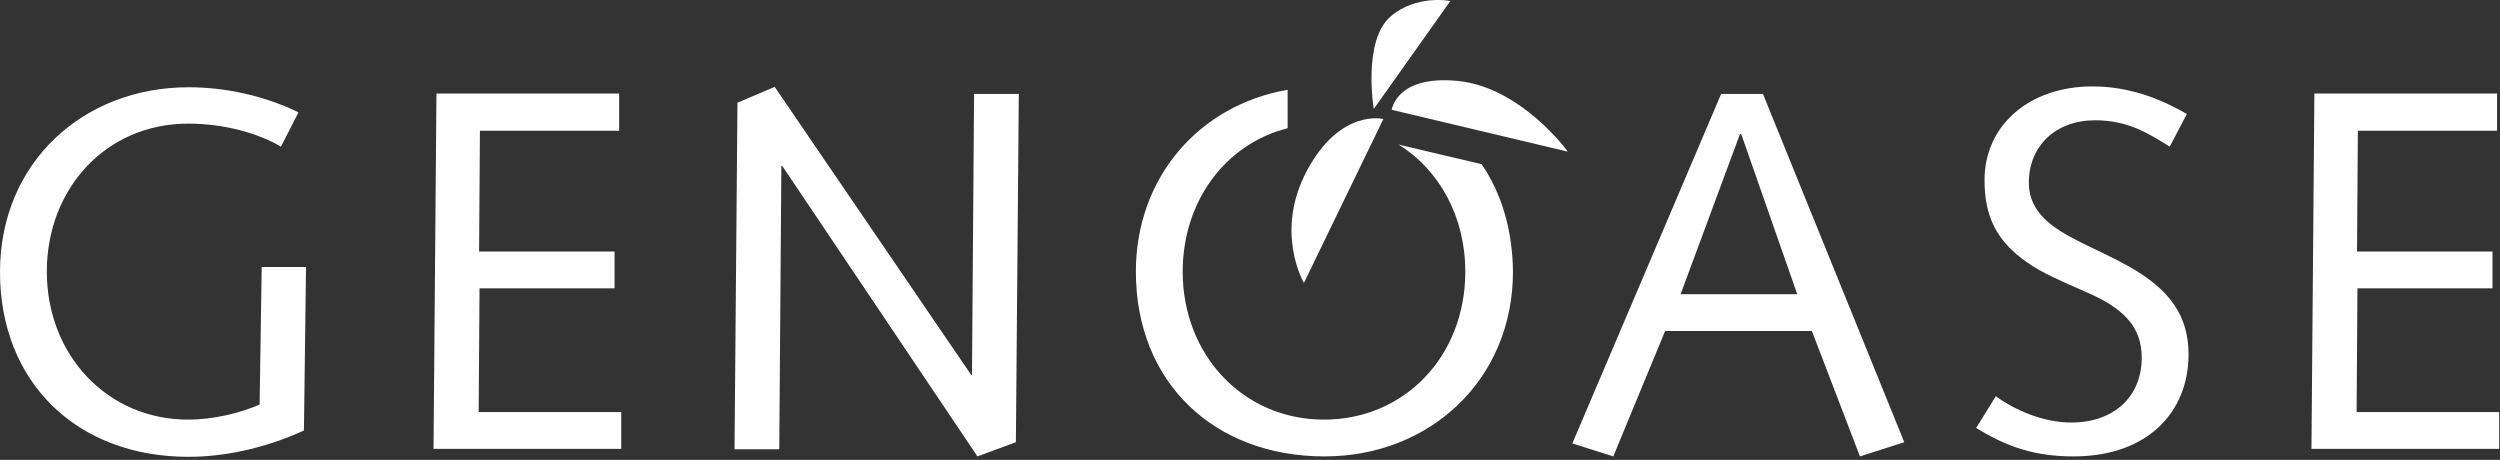
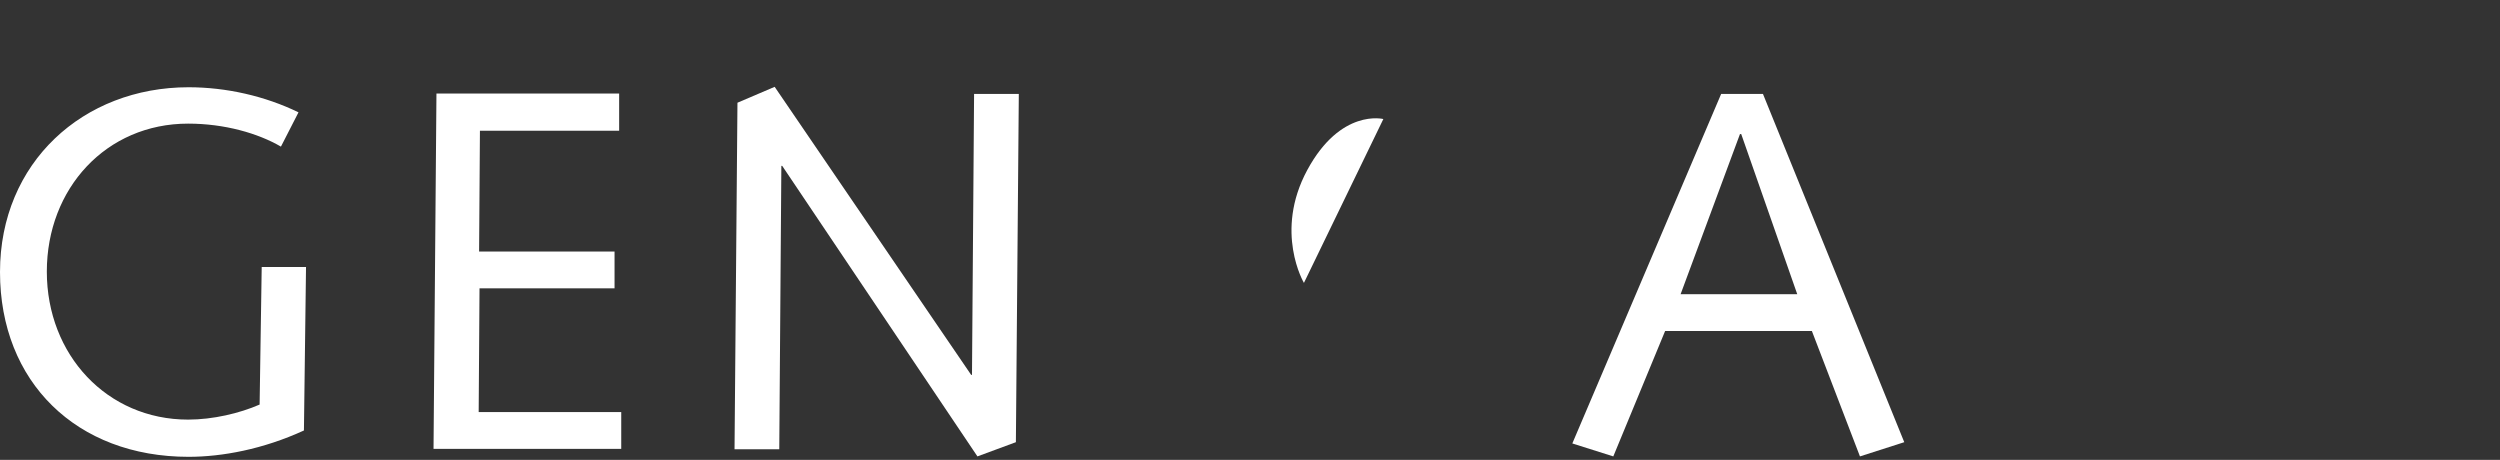
<svg xmlns="http://www.w3.org/2000/svg" width="100%" height="100%" viewBox="0 0 598 110" version="1.1" xml:space="preserve" style="fill-rule:evenodd;clip-rule:evenodd;stroke-linejoin:round;stroke-miterlimit:2;">
  <rect x="0" y="0" width="598" height="110" fill="#333333" stroke="none" />
  <g transform="matrix(1,0,0,1,-41.3,-20.429)">
    <path d="M108.5,55.5C103,52.3 95,50 86.3,50C66.7,50 52.5,65.5 52.5,85.4C52.5,105.3 66.9,120.8 86.3,120.8C92.2,120.8 98.6,119.3 103.4,117.2L103.9,84.3L114.5,84.3L114,123.4C104.2,127.9 94.4,129.7 86.4,129.7C59.6,129.7 41.3,111.8 41.3,85.5C41.3,59.3 61.2,41.3 86.4,41.3C95.4,41.3 104.7,43.4 112.7,47.3L108.5,55.5Z" style="fill:white;fill-rule:nonzero;" />
  </g>
  <g transform="matrix(1,0,0,1,-41.3,-20.429)">
    <path d="M189.4,42.8L189.4,51.7L156.1,51.7L155.9,80.6L188.3,80.6L188.3,89.4L156,89.4L155.8,119L189.9,119L189.9,127.8L145,127.8L145.7,42.8L189.4,42.8Z" style="fill:white;fill-rule:nonzero;" />
  </g>
  <g transform="matrix(1,0,0,1,-41.3,-20.429)">
    <path d="M226.6,41.2L273.6,110.1L273.8,110.1L274.3,42.9L285,42.9L284.3,126.2L275.1,129.6L228.4,60.1L228.2,60.1L227.7,127.9L217,127.9L217.7,45L226.6,41.2Z" style="fill:white;fill-rule:nonzero;" />
  </g>
  <g transform="matrix(1,0,0,1,-41.3,-20.429)">
    <path d="M463,42.9L496.8,126.2L486.2,129.6L474.7,99.6L439.6,99.6L427.2,129.6L417.4,126.5L453,42.9L463,42.9ZM457.5,52.5L443.3,90.8L471.2,90.8L457.8,52.5L457.5,52.5Z" style="fill:white;fill-rule:nonzero;" />
  </g>
  <g transform="matrix(1,0,0,1,-41.3,-20.429)">
-     <path d="M560.3,55.5C555,52.2 550.2,49.2 542.4,49.2C533.2,49.2 526.6,55.2 526.6,64.1C526.6,69 529.2,72.6 534.3,75.8C540.6,79.7 549.3,82.6 555.8,87.6C561.1,91.7 564.8,96.9 564.8,105.2C564.8,119 555,129.6 537.3,129.6C528,129.6 521.3,127.3 514,122.8L518.7,115.2C523.2,118.5 530,121.5 536.8,121.5C546.7,121.5 553.6,115.5 553.6,106C553.6,98.5 549.2,94.1 540.1,90.2C534.2,87.6 529.7,85.7 526.2,83.2C518.7,78 516,72 516,63.5C516,50.4 526.7,41.1 541.8,41.1C550.1,41.1 557.5,43.7 564.4,47.7L560.3,55.5Z" style="fill:white;fill-rule:nonzero;" />
-   </g>
+     </g>
  <g transform="matrix(1,0,0,1,-41.3,-20.429)">
-     <path d="M638.6,42.8L638.6,51.7L605.3,51.7L605.1,80.6L637.5,80.6L637.5,89.4L605.2,89.4L605,119L639.1,119L639.1,127.8L594.2,127.8L594.9,42.8L638.6,42.8Z" style="fill:white;fill-rule:nonzero;" />
-   </g>
+     </g>
  <g transform="matrix(1,0,0,1,-41.3,-20.429)">
-     <path d="M373.9,24.4C367.2,30.2 369.9,46.5 369.9,46.5L388.2,20.7C388.2,20.6 380,19.1 373.9,24.4Z" style="fill:white;fill-rule:nonzero;" />
-   </g>
+     </g>
  <g transform="matrix(1,0,0,1,-41.3,-20.429)">
    <path d="M372.2,48.9C372.2,48.9 362,46.3 354,61.1C346,75.9 353.2,88.1 353.2,88.1L372.2,48.9" style="fill:white;fill-rule:nonzero;" />
  </g>
  <g transform="matrix(1,0,0,1,-41.3,-20.429)">
-     <path d="M390.1,39.8C375.3,38.3 374.2,46.7 374.2,46.7L416.3,56.7C416.4,56.7 405.1,41.3 390.1,39.8Z" style="fill:white;fill-rule:nonzero;" />
-   </g>
+     </g>
  <g transform="matrix(1,0,0,1,-41.3,-20.429)">
-     <path d="M395.7,59.7L375.8,55C385.7,61.1 391.8,72.4 391.8,85.4C391.8,105.7 377.2,120.8 358,120.8C338.6,120.8 324.2,105.3 324.2,85.4C324.2,68.7 334.3,54.9 349.3,51.1L349.3,41.9C328,45.6 313,63 313,85.4C313,112 331.8,129.6 358.1,129.6C383.5,129.6 403.2,111.1 403.2,85.4C403.1,75.5 400.5,66.7 395.7,59.7Z" style="fill:white;fill-rule:nonzero;" />
-   </g>
+     </g>
</svg>